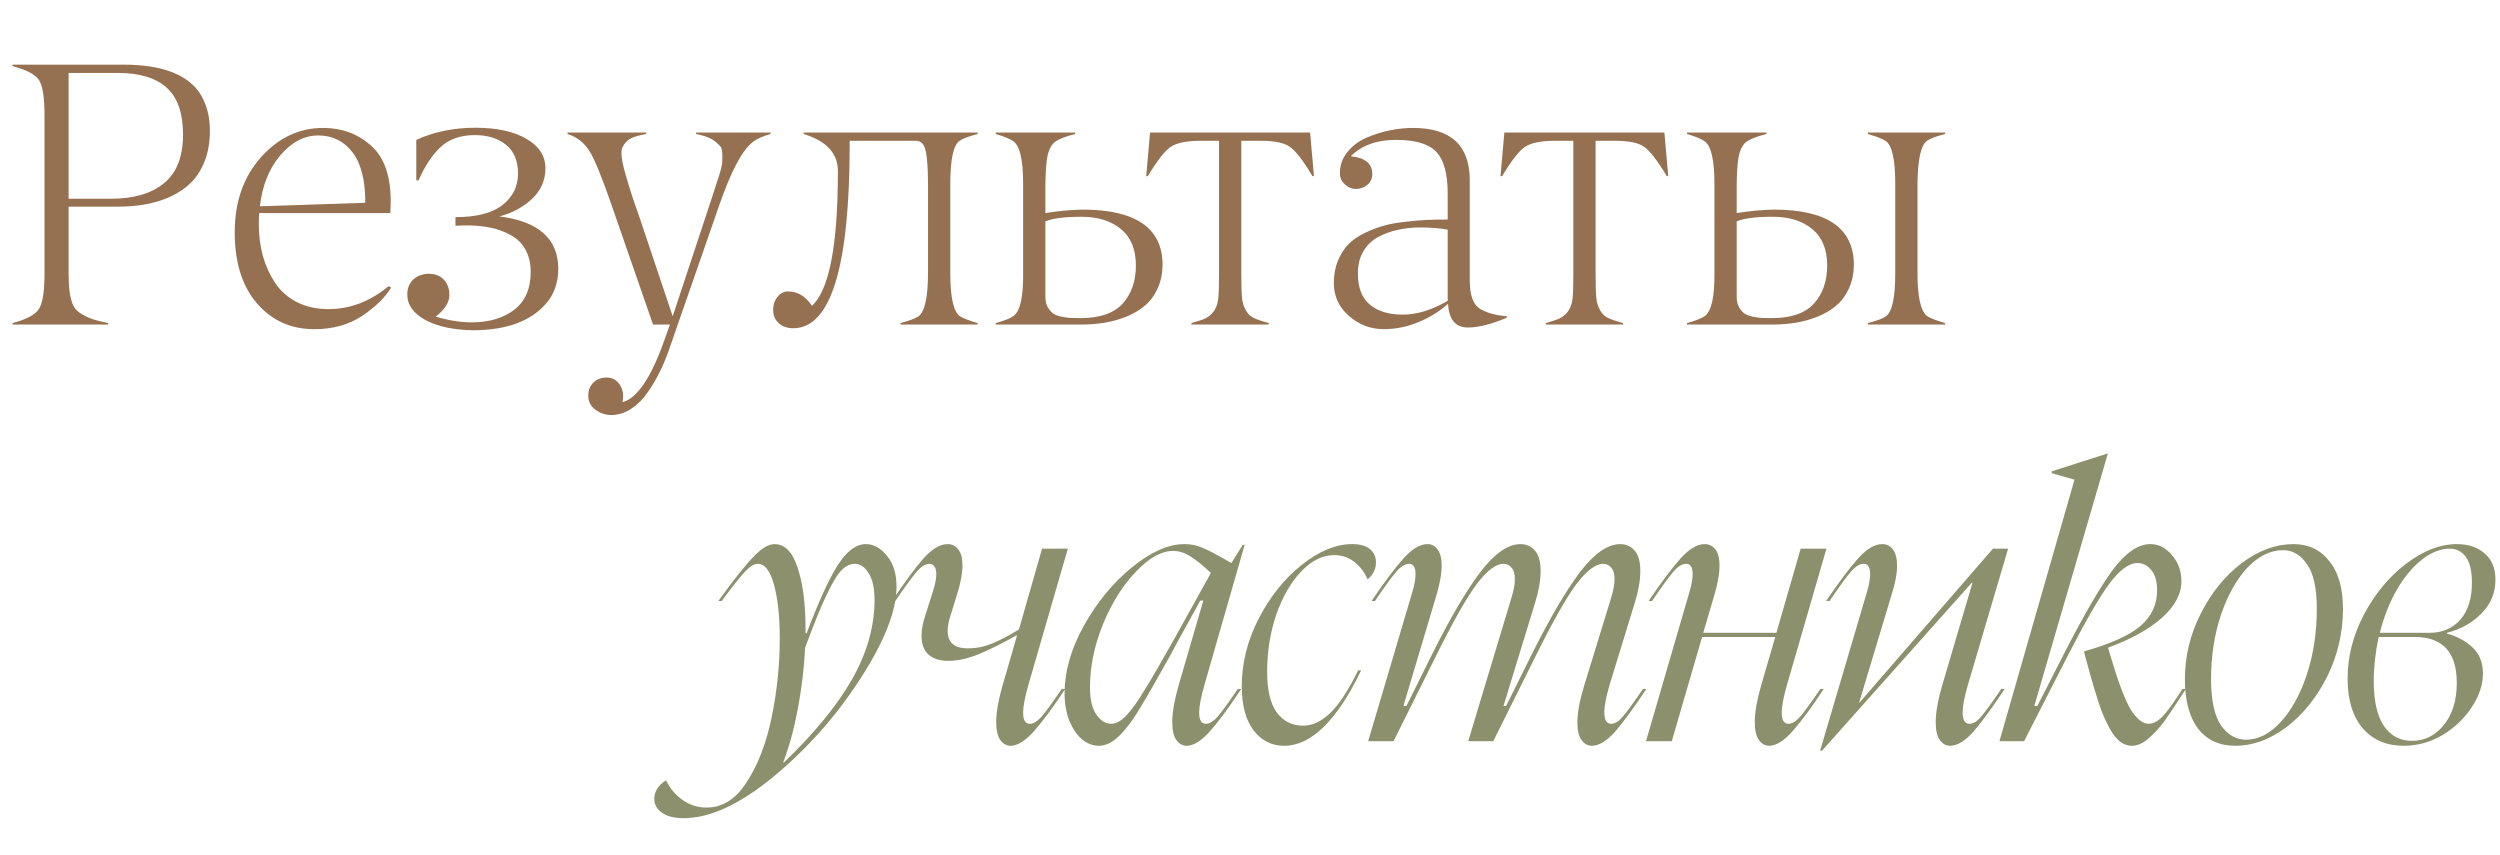
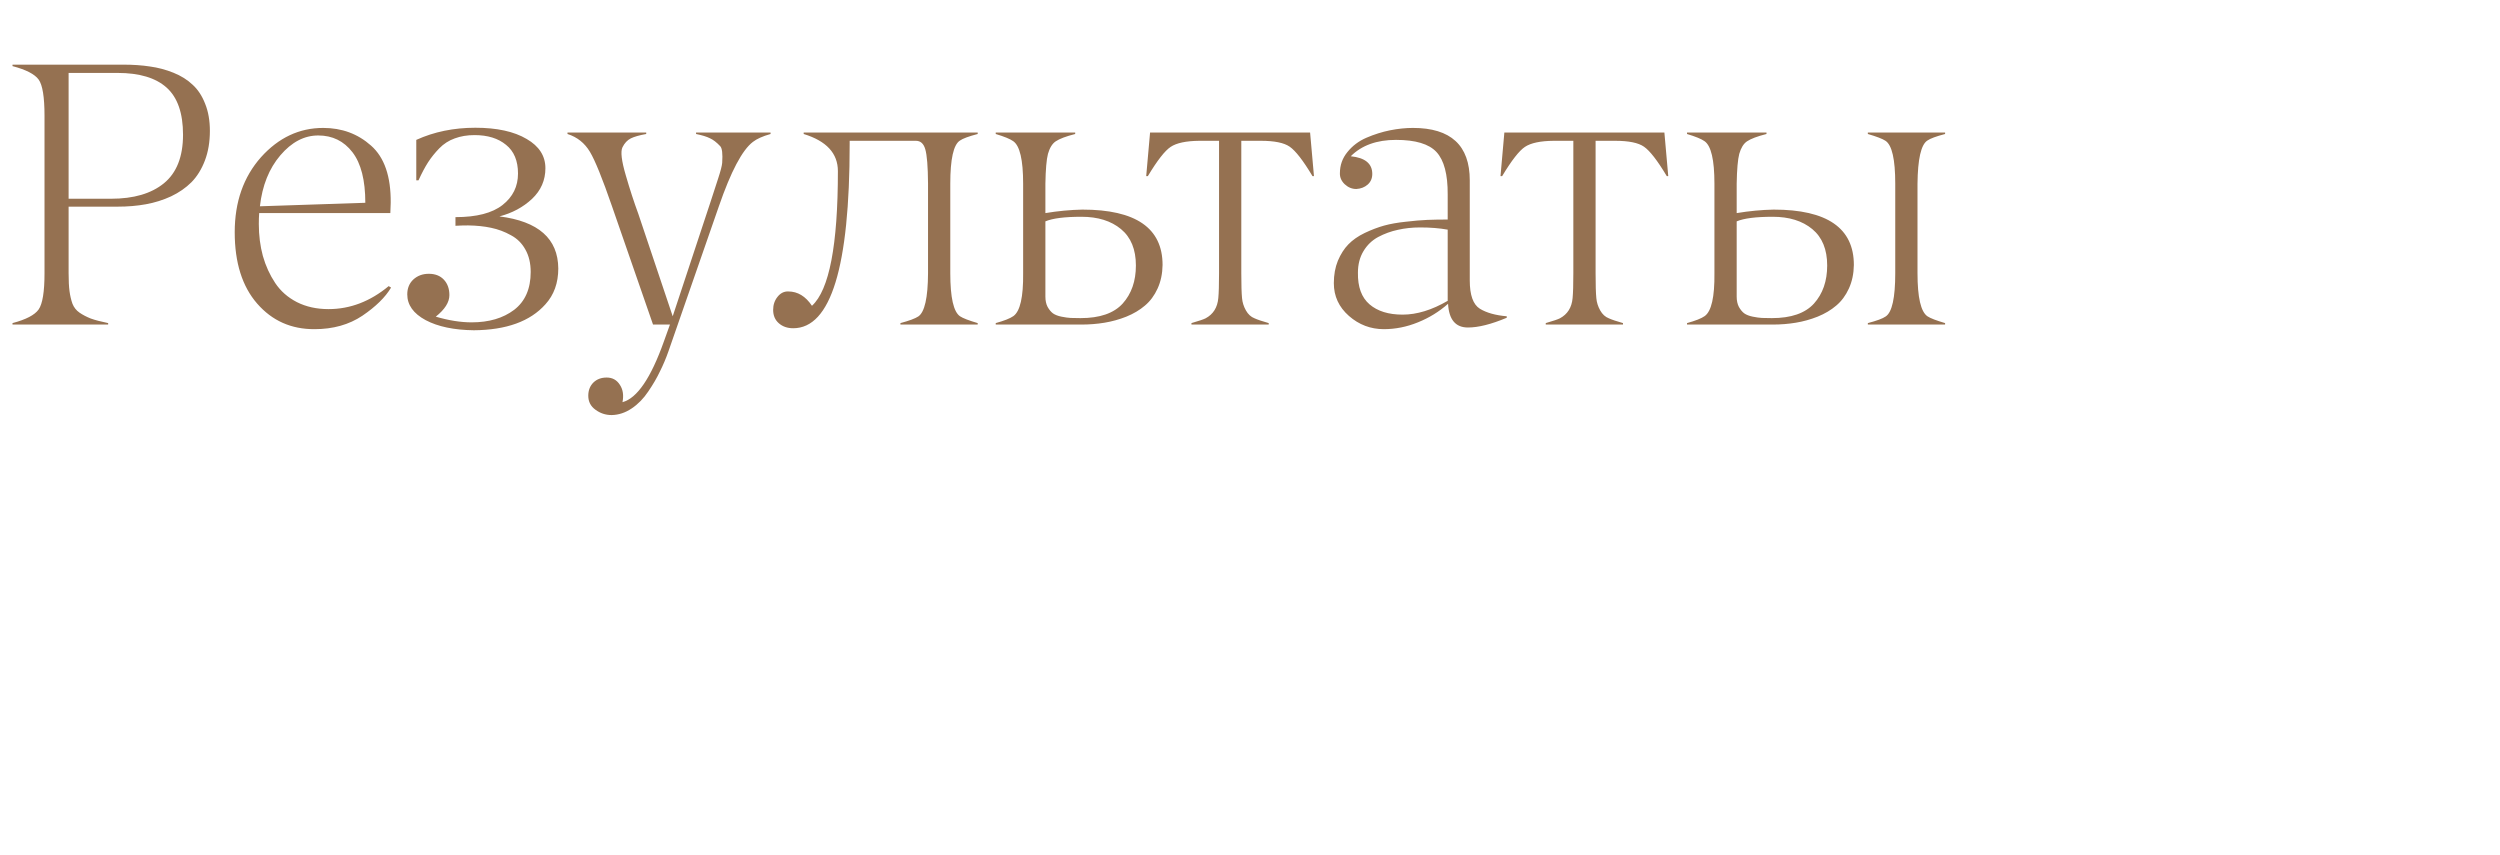
<svg xmlns="http://www.w3.org/2000/svg" width="570" height="195" viewBox="0 0 570 195" fill="none">
  <path d="M24.66 73.665V74H2.852V73.665C5.927 72.854 7.913 71.819 8.807 70.561C9.702 69.275 10.149 66.521 10.149 62.299V26.399C10.149 22.121 9.702 19.367 8.807 18.137C7.913 16.907 5.927 15.886 2.852 15.075V14.74H28.099C30.336 14.74 32.363 14.88 34.181 15.159C36.026 15.411 37.815 15.886 39.549 16.585C41.282 17.284 42.736 18.193 43.91 19.311C45.113 20.401 46.063 21.841 46.762 23.631C47.489 25.42 47.853 27.489 47.853 29.838C47.853 32.354 47.475 34.605 46.72 36.59C45.965 38.575 44.945 40.225 43.659 41.539C42.373 42.825 40.821 43.901 39.004 44.768C37.186 45.607 35.271 46.208 33.258 46.572C31.273 46.935 29.12 47.117 26.799 47.117H15.643V62.299C15.643 64.004 15.713 65.374 15.853 66.409C15.993 67.444 16.216 68.394 16.524 69.261C16.86 70.1 17.391 70.771 18.118 71.274C18.845 71.777 19.698 72.225 20.676 72.616C21.683 72.98 23.011 73.329 24.66 73.665ZM15.643 16.627V45.313H25.331C30.476 45.313 34.488 44.139 37.368 41.791C40.276 39.414 41.73 35.723 41.73 30.719C41.73 25.798 40.485 22.219 37.997 19.982C35.509 17.745 31.776 16.627 26.799 16.627H15.643ZM83.293 46.236C83.293 41.092 82.315 37.247 80.357 34.703C78.4 32.158 75.8 30.886 72.557 30.886C69.369 30.886 66.49 32.396 63.917 35.416C61.345 38.435 59.793 42.308 59.262 47.033L83.293 46.236ZM71.718 75.049C66.406 75.076 62.044 73.133 58.633 69.219C55.222 65.305 53.516 59.88 53.516 52.947C53.516 46.04 55.515 40.337 59.514 35.835C63.512 31.39 68.237 29.167 73.689 29.167C77.939 29.167 81.574 30.509 84.593 33.193C87.641 35.877 89.137 40.225 89.081 46.236C89.081 46.851 89.053 47.634 88.997 48.585H59.094C59.038 49.312 59.01 50.136 59.01 51.059C59.01 53.659 59.318 56.092 59.933 58.357C60.576 60.621 61.513 62.676 62.743 64.522C63.973 66.367 65.623 67.821 67.692 68.883C69.789 69.946 72.193 70.477 74.905 70.477C79.826 70.477 84.398 68.73 88.62 65.235L89.165 65.57C87.851 67.779 85.67 69.918 82.622 71.987C79.575 74.028 75.94 75.049 71.718 75.049ZM103.845 51.479V49.507C108.654 49.507 112.233 48.585 114.582 46.739C116.93 44.894 118.105 42.504 118.105 39.568C118.105 36.66 117.196 34.479 115.378 33.025C113.589 31.543 111.198 30.802 108.207 30.802C106.529 30.802 105.019 31.054 103.677 31.557C102.335 32.033 101.161 32.788 100.154 33.822C99.176 34.829 98.323 35.891 97.596 37.01C96.897 38.1 96.17 39.47 95.415 41.12H94.912V31.893C98.966 30.048 103.454 29.125 108.375 29.125C113.295 29.125 117.196 29.978 120.076 31.683C122.928 33.333 124.353 35.556 124.353 38.352C124.353 41.092 123.333 43.426 121.292 45.355C119.251 47.257 116.776 48.585 113.869 49.34C122.76 50.458 127.233 54.414 127.289 61.209C127.289 64.508 126.311 67.234 124.353 69.387C120.886 73.273 115.448 75.244 108.039 75.3C103.51 75.244 99.847 74.475 97.051 72.993C94.255 71.484 92.857 69.526 92.857 67.122C92.857 65.724 93.318 64.592 94.241 63.725C95.192 62.858 96.366 62.425 97.764 62.425C99.218 62.425 100.364 62.872 101.203 63.767C102.042 64.662 102.461 65.836 102.461 67.29C102.461 68.911 101.427 70.547 99.358 72.197C102.293 73.063 105.019 73.497 107.536 73.497C111.478 73.497 114.707 72.546 117.224 70.645C119.74 68.716 120.998 65.836 120.998 62.005C120.998 60.02 120.593 58.315 119.782 56.889C118.999 55.463 117.895 54.372 116.469 53.617C115.071 52.835 113.575 52.275 111.981 51.94C110.416 51.604 108.668 51.423 106.739 51.395C105.76 51.395 104.796 51.423 103.845 51.479ZM129.388 30.551V30.215H147.338V30.551C145.772 30.831 144.598 31.166 143.815 31.557C143.032 31.949 142.403 32.62 141.928 33.571C141.452 34.521 141.704 36.66 142.683 39.987C143.605 43.175 144.556 46.096 145.535 48.752L153.377 72.113L162.017 45.984C162.38 44.81 162.953 43.049 163.736 40.7C164.295 38.995 164.603 37.806 164.659 37.135C164.799 35.038 164.645 33.766 164.198 33.319C163.387 32.452 162.604 31.851 161.849 31.515C161.122 31.152 160.073 30.831 158.703 30.551V30.215H175.689V30.551C173.899 31.054 172.557 31.655 171.663 32.354C169.23 34.2 166.644 39.093 163.904 47.033L152.413 80.081C151.853 81.675 151.21 83.199 150.483 84.653C149.784 86.134 148.89 87.672 147.799 89.266C146.737 90.86 145.479 92.146 144.025 93.124C142.571 94.103 141.047 94.606 139.453 94.634C138.083 94.634 136.853 94.229 135.763 93.418C134.672 92.635 134.127 91.573 134.127 90.231C134.127 89 134.518 87.994 135.301 87.211C136.084 86.456 137.091 86.079 138.321 86.079C139.635 86.079 140.642 86.638 141.341 87.756C142.04 88.819 142.235 90.133 141.928 91.698C145.255 90.804 148.4 86.19 151.364 77.858L152.748 74H148.89L139.537 47.033C137.356 40.714 135.679 36.576 134.504 34.619C133.302 32.606 131.597 31.25 129.388 30.551ZM222.914 73.665V74H205.3V73.665C207.285 73.133 208.641 72.63 209.368 72.155C210.822 71.176 211.563 67.891 211.591 62.299V41.874C211.563 37.96 211.353 35.346 210.962 34.032C210.598 32.746 209.885 32.103 208.823 32.103H193.724V32.858C193.724 60.845 189.433 74.839 180.849 74.839C179.535 74.839 178.445 74.461 177.578 73.706C176.711 72.951 176.278 71.931 176.278 70.645C176.278 69.499 176.613 68.506 177.284 67.667C177.955 66.828 178.766 66.423 179.717 66.451C181.87 66.451 183.673 67.541 185.127 69.722C189.069 66.115 191.04 55.882 191.04 39.023C191.04 34.968 188.44 32.145 183.24 30.551V30.215H222.914V30.551C220.873 31.082 219.517 31.585 218.846 32.061C217.392 33.011 216.665 36.283 216.665 41.874V62.299C216.665 67.835 217.406 71.106 218.888 72.113C219.559 72.56 220.901 73.077 222.914 73.665ZM246.528 74H227.026V73.665C228.955 73.133 230.297 72.602 231.052 72.071C232.59 70.98 233.331 67.723 233.275 62.299V41.874C233.275 36.45 232.52 33.221 231.01 32.187C230.311 31.683 228.983 31.138 227.026 30.551V30.215H245.144V30.551C243.047 31.082 241.565 31.641 240.698 32.228C239.915 32.76 239.328 33.71 238.937 35.08C238.601 36.366 238.406 38.631 238.35 41.874V48.585C241.229 48.109 244.039 47.844 246.779 47.788C258.97 47.788 265.065 51.996 265.065 60.412C265.037 62.397 264.66 64.186 263.933 65.78C263.206 67.374 262.241 68.674 261.039 69.68C259.864 70.687 258.453 71.526 256.803 72.197C255.181 72.84 253.518 73.301 251.812 73.581C250.135 73.86 248.373 74 246.528 74ZM238.35 50.472V67.625C238.35 68.548 238.517 69.331 238.853 69.974C239.216 70.617 239.622 71.106 240.069 71.442C240.544 71.777 241.187 72.029 241.998 72.197C242.837 72.364 243.536 72.462 244.095 72.49C244.654 72.518 245.409 72.532 246.36 72.532C250.75 72.532 253.951 71.428 255.964 69.219C257.977 66.982 258.984 64.088 258.984 60.538C258.984 56.875 257.851 54.107 255.587 52.233C253.322 50.36 250.316 49.424 246.57 49.424C242.739 49.424 239.999 49.773 238.35 50.472ZM289.266 73.665V74H271.651V73.665C273.385 73.161 274.461 72.798 274.88 72.574C276.614 71.651 277.579 70.114 277.774 67.961C277.886 66.814 277.942 64.927 277.942 62.299V32.103H273.454C270.435 32.131 268.254 32.592 266.912 33.487C265.598 34.353 263.864 36.576 261.711 40.155H261.334L262.215 30.215H298.702L299.583 40.155H299.247C297.122 36.604 295.389 34.367 294.047 33.445C292.761 32.55 290.566 32.103 287.462 32.103H283.017V62.299C283.017 64.927 283.073 66.814 283.184 67.961C283.268 68.939 283.562 69.876 284.065 70.771C284.568 71.665 285.225 72.266 286.036 72.574C286.707 72.882 287.784 73.245 289.266 73.665ZM323.783 51.856C321.994 51.856 320.302 52.038 318.709 52.401C317.143 52.737 315.647 53.282 314.221 54.037C312.823 54.792 311.705 55.868 310.866 57.266C310.027 58.664 309.608 60.3 309.608 62.173C309.552 65.416 310.433 67.821 312.25 69.387C314.067 70.952 316.584 71.735 319.799 71.735C323.042 71.735 326.467 70.687 330.074 68.59V52.359C328.201 52.024 326.104 51.856 323.783 51.856ZM334.688 74.671C331.864 74.671 330.354 72.868 330.158 69.261C328.145 71.05 325.852 72.462 323.28 73.497C320.736 74.531 318.15 75.049 315.521 75.049C312.502 75.049 309.846 74.042 307.553 72.029C305.26 70.016 304.114 67.527 304.114 64.564C304.114 62.662 304.421 60.957 305.036 59.447C305.68 57.937 306.476 56.693 307.427 55.715C308.406 54.708 309.65 53.841 311.16 53.114C312.697 52.387 314.165 51.828 315.563 51.437C316.989 51.045 318.639 50.752 320.512 50.556C322.413 50.332 324.049 50.192 325.419 50.136C326.789 50.081 328.341 50.053 330.074 50.053V44.349C330.102 39.764 329.249 36.534 327.516 34.661C325.81 32.816 322.735 31.893 318.289 31.893C313.9 31.893 310.461 33.137 307.972 35.626C311.244 35.961 312.879 37.303 312.879 39.652C312.879 40.658 312.53 41.469 311.831 42.084C311.132 42.699 310.265 43.035 309.23 43.091C308.252 43.091 307.371 42.727 306.588 42C305.833 41.273 305.47 40.435 305.498 39.484C305.498 37.667 306.071 36.059 307.217 34.661C308.364 33.235 309.818 32.145 311.579 31.39C313.34 30.635 315.116 30.076 316.905 29.712C318.723 29.349 320.47 29.167 322.148 29.167C330.787 29.167 335.107 33.151 335.107 41.12V63.935C335.107 67.29 335.876 69.443 337.414 70.393C338.923 71.316 340.965 71.889 343.537 72.113V72.448C340.014 73.93 337.064 74.671 334.688 74.671ZM370.044 73.665V74H352.43V73.665C354.163 73.161 355.24 72.798 355.659 72.574C357.392 71.651 358.357 70.114 358.553 67.961C358.665 66.814 358.721 64.927 358.721 62.299V32.103H354.233C351.213 32.131 349.033 32.592 347.69 33.487C346.376 34.353 344.643 36.576 342.49 40.155H342.113L342.993 30.215H379.48L380.361 40.155H380.026C377.901 36.604 376.167 34.367 374.825 33.445C373.539 32.55 371.344 32.103 368.241 32.103H363.795V62.299C363.795 64.927 363.851 66.814 363.963 67.961C364.047 68.939 364.34 69.876 364.844 70.771C365.347 71.665 366.004 72.266 366.815 72.574C367.486 72.882 368.562 73.245 370.044 73.665ZM443.482 73.665V74H425.867V73.665C427.908 73.133 429.264 72.63 429.935 72.155C431.389 71.204 432.116 67.919 432.116 62.299V41.874C432.116 36.339 431.375 33.081 429.893 32.103C429.222 31.655 427.88 31.138 425.867 30.551V30.215H443.482V30.551C441.441 31.082 440.084 31.585 439.413 32.061C437.988 33.011 437.247 36.283 437.191 41.874V62.299C437.191 67.807 437.946 71.078 439.455 72.113C440.126 72.56 441.468 73.077 443.482 73.665ZM404.142 74H384.641V73.665C386.57 73.133 387.912 72.602 388.667 72.071C390.205 70.98 390.946 67.723 390.89 62.299V41.874C390.89 36.45 390.135 33.221 388.625 32.187C387.926 31.683 386.598 31.138 384.641 30.551V30.215H402.758V30.551C400.662 31.082 399.18 31.641 398.313 32.228C397.53 32.76 396.943 33.71 396.551 35.08C396.216 36.366 396.02 38.631 395.964 41.874V48.585C398.844 48.109 401.654 47.844 404.394 47.788C416.584 47.788 422.68 51.996 422.68 60.412C422.652 62.397 422.274 64.186 421.547 65.78C420.82 67.374 419.856 68.674 418.653 69.68C417.479 70.687 416.067 71.526 414.418 72.197C412.796 72.84 411.132 73.301 409.427 73.581C407.749 73.86 405.988 74 404.142 74ZM395.964 50.472V67.625C395.964 68.548 396.132 69.331 396.468 69.974C396.831 70.617 397.236 71.106 397.684 71.442C398.159 71.777 398.802 72.029 399.613 72.197C400.452 72.364 401.151 72.462 401.71 72.49C402.269 72.518 403.024 72.532 403.975 72.532C408.364 72.532 411.566 71.428 413.579 69.219C415.592 66.982 416.598 64.088 416.598 60.538C416.598 56.875 415.466 54.107 413.201 52.233C410.937 50.36 407.931 49.424 404.184 49.424C400.354 49.424 397.614 49.773 395.964 50.472Z" fill="#957151" />
-   <path d="M149.177 182.137C149.177 180.466 150.07 179.055 151.857 177.902C152.721 179.746 153.988 181.244 155.659 182.396C157.273 183.549 159.088 184.125 161.104 184.125C164.792 184.125 167.875 182.137 170.352 178.161C172.887 174.243 174.76 169.317 175.97 163.382C177.18 157.447 177.785 151.513 177.785 145.578C177.785 140.623 177.353 136.56 176.489 133.391C175.624 130.165 174.386 128.551 172.772 128.551C171.966 128.551 171.044 129.099 170.007 130.194C168.969 131.231 167.154 133.507 164.562 137.021H163.784C167.414 132.009 170.122 128.609 171.908 126.823C173.694 124.979 175.25 124.057 176.575 124.057C178.937 124.057 180.695 125.843 181.847 129.416C183.057 132.988 183.662 137.626 183.662 143.331V144.368H183.922C186.572 137.338 188.906 132.21 190.922 128.984C192.997 125.699 195.157 124.057 197.404 124.057C199.191 124.057 200.804 124.95 202.244 126.736C203.685 128.465 204.405 130.799 204.405 133.737C204.405 139.269 201.639 146.298 196.108 154.826C190.634 163.296 184.066 170.7 176.402 177.038C168.739 183.376 161.882 186.545 155.832 186.545C153.758 186.545 152.145 186.142 150.992 185.335C149.782 184.528 149.177 183.462 149.177 182.137ZM178.736 173.84C185.708 167.156 190.893 160.818 194.293 154.826C197.692 148.833 199.392 142.812 199.392 136.762C199.392 134.054 198.931 132.009 198.009 130.626C197.145 129.243 196.108 128.551 194.898 128.551C193.861 128.551 192.881 129.012 191.959 129.934C191.037 130.799 189.914 132.614 188.589 135.379C187.263 138.087 185.592 142.178 183.576 147.652C183.345 152.204 182.798 156.814 181.934 161.481C181.069 166.09 179.946 170.21 178.563 173.84H178.736ZM203.367 137.021C206.248 132.758 208.639 129.531 210.54 127.341C212.499 125.152 214.343 124.057 216.072 124.057C217.051 124.057 217.858 124.46 218.492 125.267C219.125 126.074 219.442 127.284 219.442 128.897C219.442 130.683 219.039 132.873 218.232 135.466L216.677 140.479C216.273 141.689 216.072 142.812 216.072 143.849C216.072 146.5 217.599 147.825 220.652 147.825C222.669 147.825 224.599 147.422 226.443 146.615C228.344 145.808 230.304 144.771 232.32 143.504L237.592 125.094H243.469L234.481 156.122C233.674 158.945 233.271 161.077 233.271 162.518C233.271 164.189 233.789 165.024 234.827 165.024C235.633 165.024 236.526 164.477 237.506 163.382C238.485 162.23 240.012 160.127 242.087 157.073H242.864C240.214 161.106 237.88 164.275 235.864 166.58C233.847 168.885 232.032 170.037 230.419 170.037C229.497 170.037 228.719 169.605 228.085 168.741C227.451 167.876 227.134 166.494 227.134 164.592C227.134 162.403 227.624 159.608 228.604 156.209L231.888 144.886H231.715C228.777 146.557 226.011 147.94 223.418 149.035C220.825 150.13 218.405 150.677 216.158 150.677C214.314 150.677 212.845 150.216 211.75 149.294C210.655 148.315 210.108 146.874 210.108 144.973C210.108 143.59 210.396 142.034 210.972 140.306L212.701 134.861C213.219 133.19 213.479 131.893 213.479 130.971C213.479 130.165 213.335 129.56 213.047 129.156C212.759 128.753 212.384 128.551 211.923 128.551C211.001 128.551 210.022 129.156 208.984 130.366C207.947 131.576 206.334 133.795 204.144 137.021H203.367ZM253.357 165.024C254.452 165.024 255.604 164.39 256.814 163.123C258.024 161.855 259.407 159.925 260.962 157.332C262.576 154.739 264.852 150.821 267.79 145.578L276.087 130.626C274.186 128.84 272.602 127.572 271.334 126.823C270.124 126.016 268.827 125.613 267.445 125.613C264.794 125.613 261.971 127.197 258.975 130.366C255.978 133.478 253.472 137.482 251.455 142.38C249.496 147.22 248.517 152.002 248.517 156.727C248.517 159.493 249.007 161.567 249.986 162.95C250.966 164.333 252.089 165.024 253.357 165.024ZM242.726 158.024C242.726 153.068 244.195 147.94 247.134 142.639C250.13 137.281 253.789 132.844 258.11 129.329C262.432 125.815 266.407 124.057 270.037 124.057C271.478 124.057 272.803 124.316 274.013 124.835C275.281 125.354 276.606 126.016 277.989 126.823C279.372 127.572 280.294 128.09 280.755 128.379L283.347 124.23H283.78L274.618 156.122C273.812 158.945 273.408 161.077 273.408 162.518C273.408 164.189 273.927 165.024 274.964 165.024C275.771 165.024 276.664 164.477 277.643 163.382C278.623 162.23 280.15 160.127 282.224 157.073H283.002C280.351 161.106 278.018 164.275 276.001 166.58C273.984 168.885 272.169 170.037 270.556 170.037C269.634 170.037 268.856 169.605 268.222 168.741C267.589 167.876 267.272 166.494 267.272 164.592C267.272 162.403 267.762 159.608 268.741 156.209L274.359 136.935H273.667L268.655 146.01L266.753 149.554C263.872 154.739 261.625 158.657 260.012 161.308C258.456 163.958 256.872 166.09 255.258 167.704C253.702 169.259 252.118 170.037 250.505 170.037C249.179 170.037 247.912 169.547 246.702 168.568C245.549 167.588 244.599 166.205 243.85 164.419C243.101 162.575 242.726 160.444 242.726 158.024ZM283.121 156.468C283.121 151.167 284.417 146.01 287.01 140.997C289.603 135.984 292.858 131.922 296.776 128.811C300.752 125.642 304.584 124.057 308.271 124.057C310.058 124.057 311.412 124.432 312.333 125.181C313.255 125.93 313.716 126.938 313.716 128.206C313.716 129.761 313.083 131.058 311.815 132.095C311.123 130.482 310.115 129.156 308.79 128.119C307.465 127.082 305.938 126.564 304.209 126.564C301.559 126.564 299.052 127.802 296.69 130.28C294.328 132.758 292.426 136.042 290.986 140.133C289.603 144.224 288.911 148.574 288.911 153.184C288.911 157.39 289.66 160.501 291.158 162.518C292.657 164.477 294.644 165.456 297.122 165.456C299.254 165.456 301.328 164.477 303.345 162.518C305.362 160.559 307.465 157.332 309.654 152.838H310.346C304.814 164.304 298.966 170.037 292.801 170.037C289.92 170.037 287.586 168.856 285.8 166.494C284.014 164.131 283.121 160.789 283.121 156.468ZM322.05 134.861C322.511 133.305 322.741 131.98 322.741 130.885C322.741 129.329 322.252 128.551 321.272 128.551C320.35 128.551 319.371 129.156 318.334 130.366C317.296 131.576 315.683 133.795 313.494 137.021H312.716C315.597 132.758 318.017 129.531 319.976 127.341C321.935 125.152 323.779 124.057 325.507 124.057C326.429 124.057 327.178 124.46 327.754 125.267C328.388 126.074 328.705 127.313 328.705 128.984C328.705 130.712 328.33 132.873 327.581 135.466L319.976 160.962H320.667L326.631 148.949C330.606 140.997 334.208 134.861 337.434 130.539C340.719 126.218 343.801 124.057 346.682 124.057C348.007 124.057 349.102 124.547 349.966 125.526C350.831 126.506 351.263 128.062 351.263 130.194C351.263 132.325 350.831 134.774 349.966 137.54L342.793 160.962H343.398L349.361 148.949C353.337 140.997 356.938 134.861 360.165 130.539C363.449 126.218 366.532 124.057 369.413 124.057C370.738 124.057 371.833 124.547 372.697 125.526C373.561 126.506 373.994 128.062 373.994 130.194C373.994 132.325 373.561 134.774 372.697 137.54L366.993 156.122C366.186 158.888 365.783 160.962 365.783 162.345C365.783 164.131 366.301 165.024 367.339 165.024C368.203 165.024 369.067 164.506 369.931 163.469C370.853 162.431 372.409 160.3 374.599 157.073H375.376C372.668 161.164 370.335 164.362 368.376 166.666C366.417 168.914 364.602 170.037 362.931 170.037C362.009 170.037 361.231 169.605 360.597 168.741C359.963 167.876 359.646 166.551 359.646 164.765C359.646 162.46 360.165 159.637 361.202 156.295L367.252 136.589C367.828 134.803 368.116 133.276 368.116 132.009C368.116 130.799 367.857 129.934 367.339 129.416C366.878 128.84 366.273 128.551 365.524 128.551C363.795 128.551 361.749 130.107 359.387 133.219C357.082 136.33 354.029 141.717 350.226 149.381L340.459 169H334.755L344.521 136.589C345.098 134.803 345.386 133.276 345.386 132.009C345.386 130.799 345.126 129.934 344.608 129.416C344.147 128.84 343.542 128.551 342.793 128.551C341.064 128.551 339.019 130.107 336.656 133.219C334.352 136.33 331.298 141.717 327.495 149.381L317.729 169H311.938L322.05 134.861ZM385.227 134.861C385.688 133.305 385.919 131.98 385.919 130.885C385.919 129.329 385.429 128.551 384.449 128.551C383.527 128.551 382.548 129.156 381.511 130.366C380.474 131.576 378.86 133.795 376.671 137.021H375.893C378.774 132.758 381.194 129.531 383.153 127.341C385.112 125.152 386.956 124.057 388.684 124.057C389.664 124.057 390.471 124.46 391.104 125.267C391.738 126.074 392.055 127.313 392.055 128.984C392.055 130.712 391.681 132.873 390.931 135.466L388.339 144.281H405.019L410.551 125.094H416.428L407.439 156.122C406.633 158.945 406.229 161.077 406.229 162.518C406.229 164.189 406.748 165.024 407.785 165.024C408.592 165.024 409.485 164.477 410.464 163.382C411.444 162.23 412.971 160.127 415.045 157.073H415.823C413.172 161.106 410.839 164.275 408.822 166.58C406.806 168.885 404.991 170.037 403.377 170.037C402.455 170.037 401.677 169.605 401.044 168.741C400.41 167.876 400.093 166.494 400.093 164.592C400.093 162.403 400.583 159.608 401.562 156.209L404.76 145.232H388.079L381.165 169H375.288L385.227 134.861ZM416.366 137.021C419.247 132.758 421.667 129.531 423.626 127.341C425.585 125.152 427.429 124.057 429.157 124.057C430.137 124.057 430.943 124.46 431.577 125.267C432.211 126.074 432.528 127.313 432.528 128.984C432.528 130.827 432.125 132.988 431.318 135.466L423.885 160.184H423.971L454.394 125.094H457.851L448.69 156.122C447.883 158.888 447.48 160.991 447.48 162.431C447.48 164.16 447.999 165.024 449.036 165.024C449.9 165.024 450.764 164.506 451.629 163.469C452.551 162.431 454.106 160.3 456.296 157.073H457.074C454.366 161.164 452.032 164.362 450.073 166.666C448.114 168.914 446.299 170.037 444.628 170.037C443.706 170.037 442.928 169.605 442.294 168.741C441.661 167.876 441.344 166.522 441.344 164.679C441.344 162.431 441.833 159.637 442.813 156.295L449.727 132.873H449.554L415.415 171.161H414.983L425.7 134.861C426.161 133.305 426.391 131.98 426.391 130.885C426.391 129.329 425.902 128.551 424.922 128.551C424 128.551 423.021 129.156 421.984 130.366C420.946 131.576 419.333 133.795 417.144 137.021H416.366ZM472.983 109.364L467.797 107.895V107.463L480.502 103.401H480.588L463.821 160.962H464.513L470.649 148.949C475.143 140.19 478.831 133.852 481.712 129.934C484.65 126.016 487.503 124.057 490.268 124.057C492.17 124.057 493.812 124.893 495.195 126.564C496.635 128.177 497.355 130.165 497.355 132.527C497.355 135.466 495.857 138.26 492.861 140.911C489.923 143.504 485.86 145.751 480.675 147.652V147.825L481.107 149.294C482.893 155.344 484.449 159.493 485.774 161.74C487.157 163.93 488.54 165.024 489.923 165.024C490.902 165.024 491.91 164.506 492.948 163.469C494.042 162.374 495.598 160.242 497.615 157.073H498.393C496.261 160.357 494.647 162.777 493.553 164.333C492.458 165.831 491.248 167.156 489.923 168.309C488.655 169.461 487.359 170.037 486.033 170.037C484.708 170.037 483.498 169.403 482.403 168.136C481.309 166.868 480.214 164.823 479.119 161.999C478.082 159.118 476.901 155.171 475.575 150.159L475.143 148.516C481.251 146.788 485.544 144.858 488.021 142.726C490.556 140.536 491.824 137.828 491.824 134.601C491.824 132.585 491.392 131.058 490.528 130.021C489.663 128.926 488.597 128.379 487.33 128.379C485.371 128.379 483.181 130.021 480.761 133.305C478.399 136.589 475.316 141.948 471.513 149.381L461.488 169H455.87L472.983 109.364ZM534.198 138.836C534.198 144.195 533.017 149.294 530.655 154.134C528.292 158.917 525.21 162.777 521.407 165.716C517.604 168.597 513.686 170.037 509.653 170.037C506.023 170.037 503.199 168.741 501.183 166.148C499.166 163.497 498.158 159.752 498.158 154.912C498.158 149.611 499.368 144.598 501.788 139.874C504.208 135.091 507.319 131.26 511.122 128.379C514.982 125.498 518.9 124.057 522.876 124.057C526.333 124.057 529.07 125.354 531.087 127.946C533.161 130.482 534.198 134.112 534.198 138.836ZM504.121 154.826C504.121 159.608 504.87 163.123 506.368 165.37C507.924 167.56 509.825 168.654 512.073 168.654C514.896 168.654 517.546 167.3 520.024 164.592C522.502 161.884 524.49 158.254 525.988 153.702C527.486 149.093 528.235 144.137 528.235 138.836C528.235 134.112 527.486 130.712 525.988 128.638C524.547 126.506 522.732 125.44 520.543 125.44C517.662 125.44 514.954 126.765 512.418 129.416C509.941 132.066 507.924 135.667 506.368 140.219C504.87 144.714 504.121 149.582 504.121 154.826ZM535.252 154.739C535.252 149.726 536.491 144.858 538.969 140.133C541.504 135.35 544.702 131.49 548.562 128.551C552.48 125.555 556.341 124.057 560.144 124.057C562.794 124.057 564.926 124.777 566.539 126.218C568.153 127.601 568.959 129.589 568.959 132.181C568.959 135.178 567.894 137.742 565.762 139.874C563.687 142.005 561.066 143.475 557.897 144.281V144.454C560.374 145.146 562.362 146.24 563.86 147.739C565.358 149.179 566.107 151.109 566.107 153.529C566.107 156.122 565.243 158.715 563.514 161.308C561.844 163.843 559.625 165.946 556.859 167.617C554.094 169.23 551.155 170.037 548.044 170.037C544.126 170.037 541.014 168.712 538.709 166.061C536.405 163.353 535.252 159.579 535.252 154.739ZM541.216 155.344C541.216 159.839 541.994 163.238 543.549 165.543C545.105 167.79 547.237 168.914 549.945 168.914C552.826 168.914 555.246 167.704 557.205 165.284C559.164 162.864 560.144 159.666 560.144 155.69C560.144 148.718 556.946 145.232 550.55 145.232H542.339C541.59 148.689 541.216 152.06 541.216 155.344ZM553.921 144.281C556.802 144.281 559.135 143.302 560.922 141.343C562.708 139.326 563.601 136.474 563.601 132.786C563.601 130.194 563.14 128.263 562.218 126.996C561.296 125.728 560.086 125.094 558.588 125.094C556.456 125.094 554.324 125.93 552.192 127.601C550.118 129.214 548.217 131.49 546.488 134.429C544.817 137.367 543.521 140.651 542.599 144.281H553.921Z" fill="#8C906D" />
</svg>